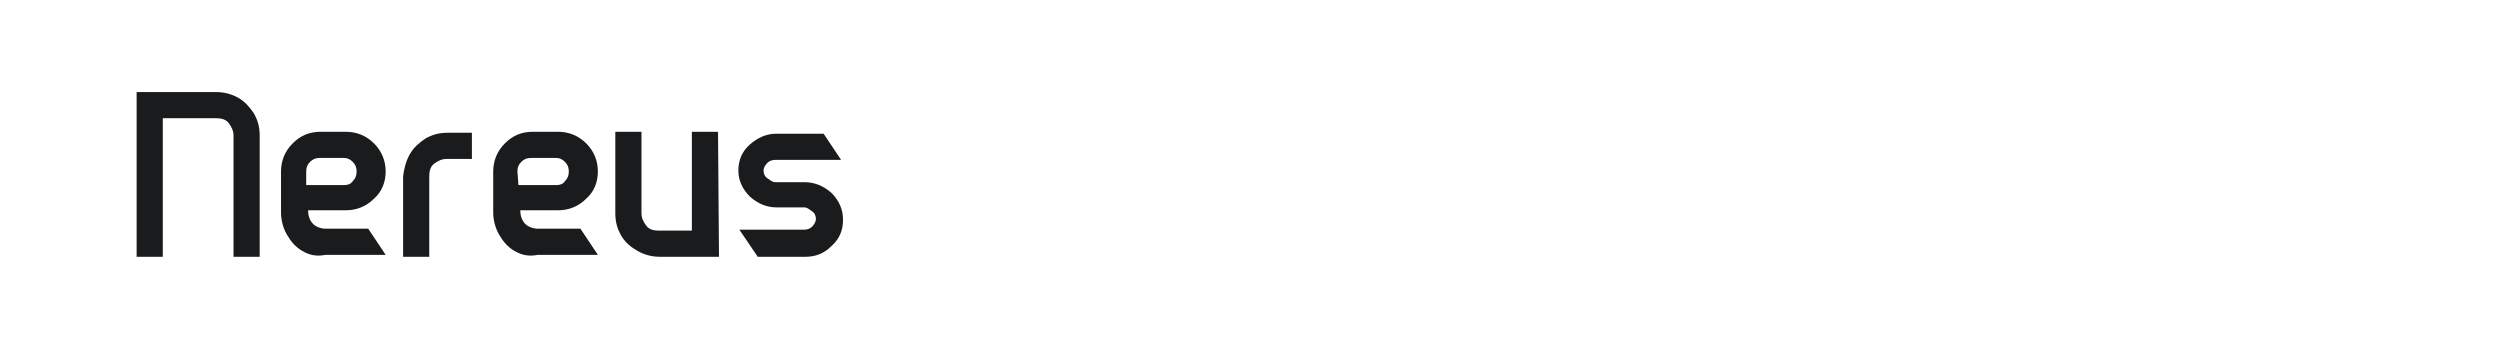
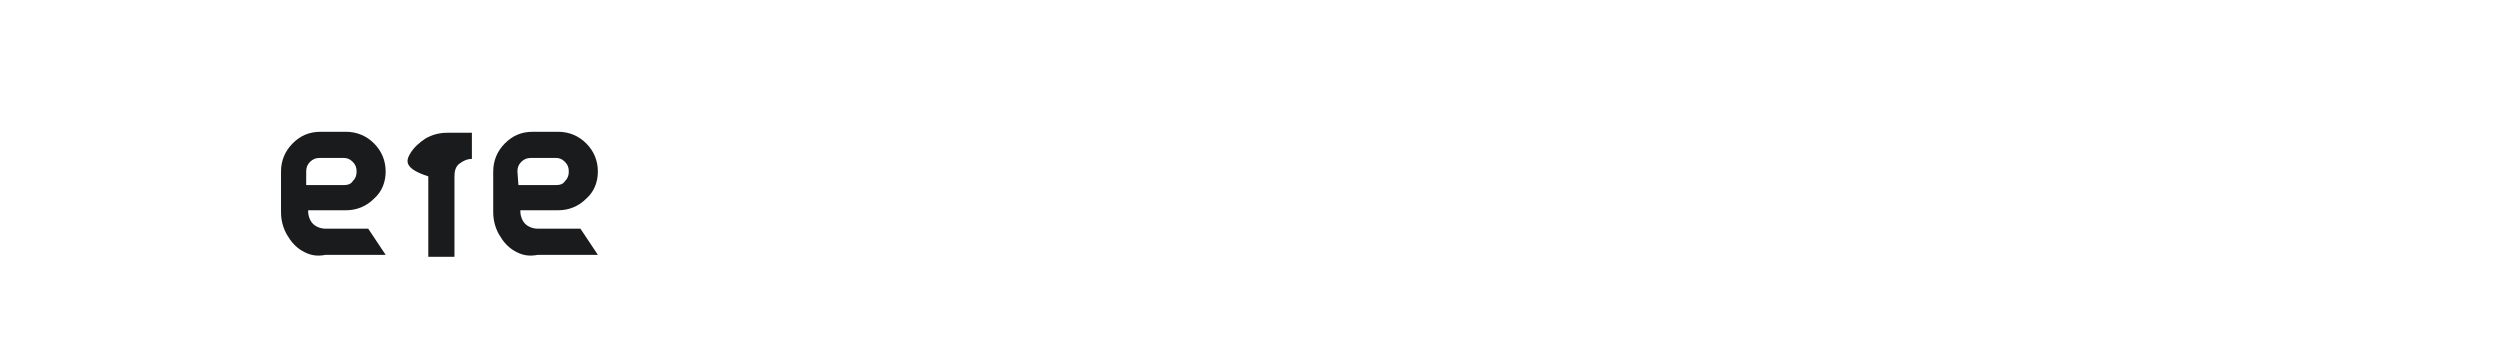
<svg xmlns="http://www.w3.org/2000/svg" version="1.1" id="图层_1" x="0px" y="0px" width="258px" height="36px" viewBox="0 0 258 36" style="enable-background:new 0 0 258 36;" xml:space="preserve">
  <style type="text/css">
	.st0{fill:#1A1B1C;}
</style>
  <g>
-     <path class="st0" d="M14.1,9.5h8.2c0.8,0,1.6,0.2,2.3,0.6c0.7,0.4,1.2,1,1.6,1.6c0.4,0.7,0.6,1.4,0.6,2.3l0,12.5h-2.7V14   c0-0.5-0.2-0.9-0.5-1.3c-0.3-0.4-0.8-0.5-1.3-0.5h-5.5v14.3h-2.7V9.5z" />
    <path class="st0" d="M31.2,25.9c-0.7-0.4-1.2-1-1.6-1.7c-0.4-0.7-0.6-1.5-0.6-2.3l0-4.2c0-1.1,0.4-2.1,1.2-2.9   c0.8-0.8,1.7-1.2,2.9-1.2h2.6c1.1,0,2.1,0.4,2.9,1.2c0.8,0.8,1.2,1.8,1.2,2.9c0,1.1-0.4,2.1-1.2,2.8c-0.8,0.8-1.8,1.2-2.9,1.2h-3.9   l0,0.1c0,0.5,0.2,1,0.5,1.3s0.8,0.5,1.3,0.5h4.4l1.8,2.7h-6.2C32.6,26.5,31.9,26.3,31.2,25.9z M31.6,19.1h3.9   c0.4,0,0.7-0.1,0.9-0.4c0.3-0.3,0.4-0.6,0.4-1c0-0.4-0.1-0.7-0.4-1c-0.3-0.3-0.6-0.4-0.9-0.4H33c-0.4,0-0.7,0.1-1,0.4   c-0.3,0.3-0.4,0.6-0.4,1L31.6,19.1z" />
-     <path class="st0" d="M42.3,15.9c0.4-0.7,1-1.2,1.6-1.6c0.7-0.4,1.4-0.6,2.3-0.6h2.5l0,2.7h-2.6c-0.5,0-0.9,0.2-1.3,0.5   s-0.5,0.8-0.5,1.3v8.3h-2.7l0-8.3C41.7,17.4,41.9,16.6,42.3,15.9z" />
+     <path class="st0" d="M42.3,15.9c0.4-0.7,1-1.2,1.6-1.6c0.7-0.4,1.4-0.6,2.3-0.6h2.5l0,2.7c-0.5,0-0.9,0.2-1.3,0.5   s-0.5,0.8-0.5,1.3v8.3h-2.7l0-8.3C41.7,17.4,41.9,16.6,42.3,15.9z" />
    <path class="st0" d="M53.1,25.9c-0.7-0.4-1.2-1-1.6-1.7c-0.4-0.7-0.6-1.5-0.6-2.3l0-4.2c0-1.1,0.4-2.1,1.2-2.9   c0.8-0.8,1.7-1.2,2.9-1.2h2.6c1.1,0,2.1,0.4,2.9,1.2c0.8,0.8,1.2,1.8,1.2,2.9c0,1.1-0.4,2.1-1.2,2.8c-0.8,0.8-1.8,1.2-2.9,1.2h-3.9   l0,0.1c0,0.5,0.2,1,0.5,1.3s0.8,0.5,1.3,0.5h4.4l1.8,2.7h-6.2C54.5,26.5,53.8,26.3,53.1,25.9z M53.5,19.1h3.9   c0.4,0,0.7-0.1,0.9-0.4c0.3-0.3,0.4-0.6,0.4-1c0-0.4-0.1-0.7-0.4-1c-0.3-0.3-0.6-0.4-0.9-0.4h-2.6c-0.4,0-0.7,0.1-1,0.4   c-0.3,0.3-0.4,0.6-0.4,1L53.5,19.1z" />
-     <path class="st0" d="M74.2,26.5h-6.1c-0.8,0-1.6-0.2-2.3-0.6s-1.3-0.9-1.7-1.6c-0.4-0.7-0.6-1.4-0.6-2.3v-8.4h2.7V22   c0,0.5,0.2,0.9,0.5,1.3s0.8,0.5,1.3,0.5h3.4V13.6h2.7L74.2,26.5z" />
-     <path class="st0" d="M76.3,23.7H83c0.3,0,0.6-0.1,0.8-0.3c0.2-0.2,0.4-0.5,0.4-0.8c0-0.3-0.1-0.6-0.4-0.8s-0.5-0.4-0.8-0.4h-2.9   c-1,0-1.9-0.4-2.7-1.1c-0.8-0.8-1.2-1.7-1.2-2.7c0-1.1,0.4-2,1.2-2.7s1.7-1.1,2.7-1.1h4.9l1.8,2.7h-6.8c-0.3,0-0.6,0.1-0.8,0.3   c-0.2,0.2-0.4,0.5-0.4,0.8c0,0.3,0.1,0.6,0.4,0.8s0.5,0.4,0.8,0.4H83c1.1,0,2,0.4,2.8,1.1c0.8,0.8,1.2,1.7,1.2,2.8   c0,1.1-0.4,2-1.2,2.7c-0.8,0.8-1.7,1.1-2.7,1.1h-4.9L76.3,23.7z" />
  </g>
</svg>